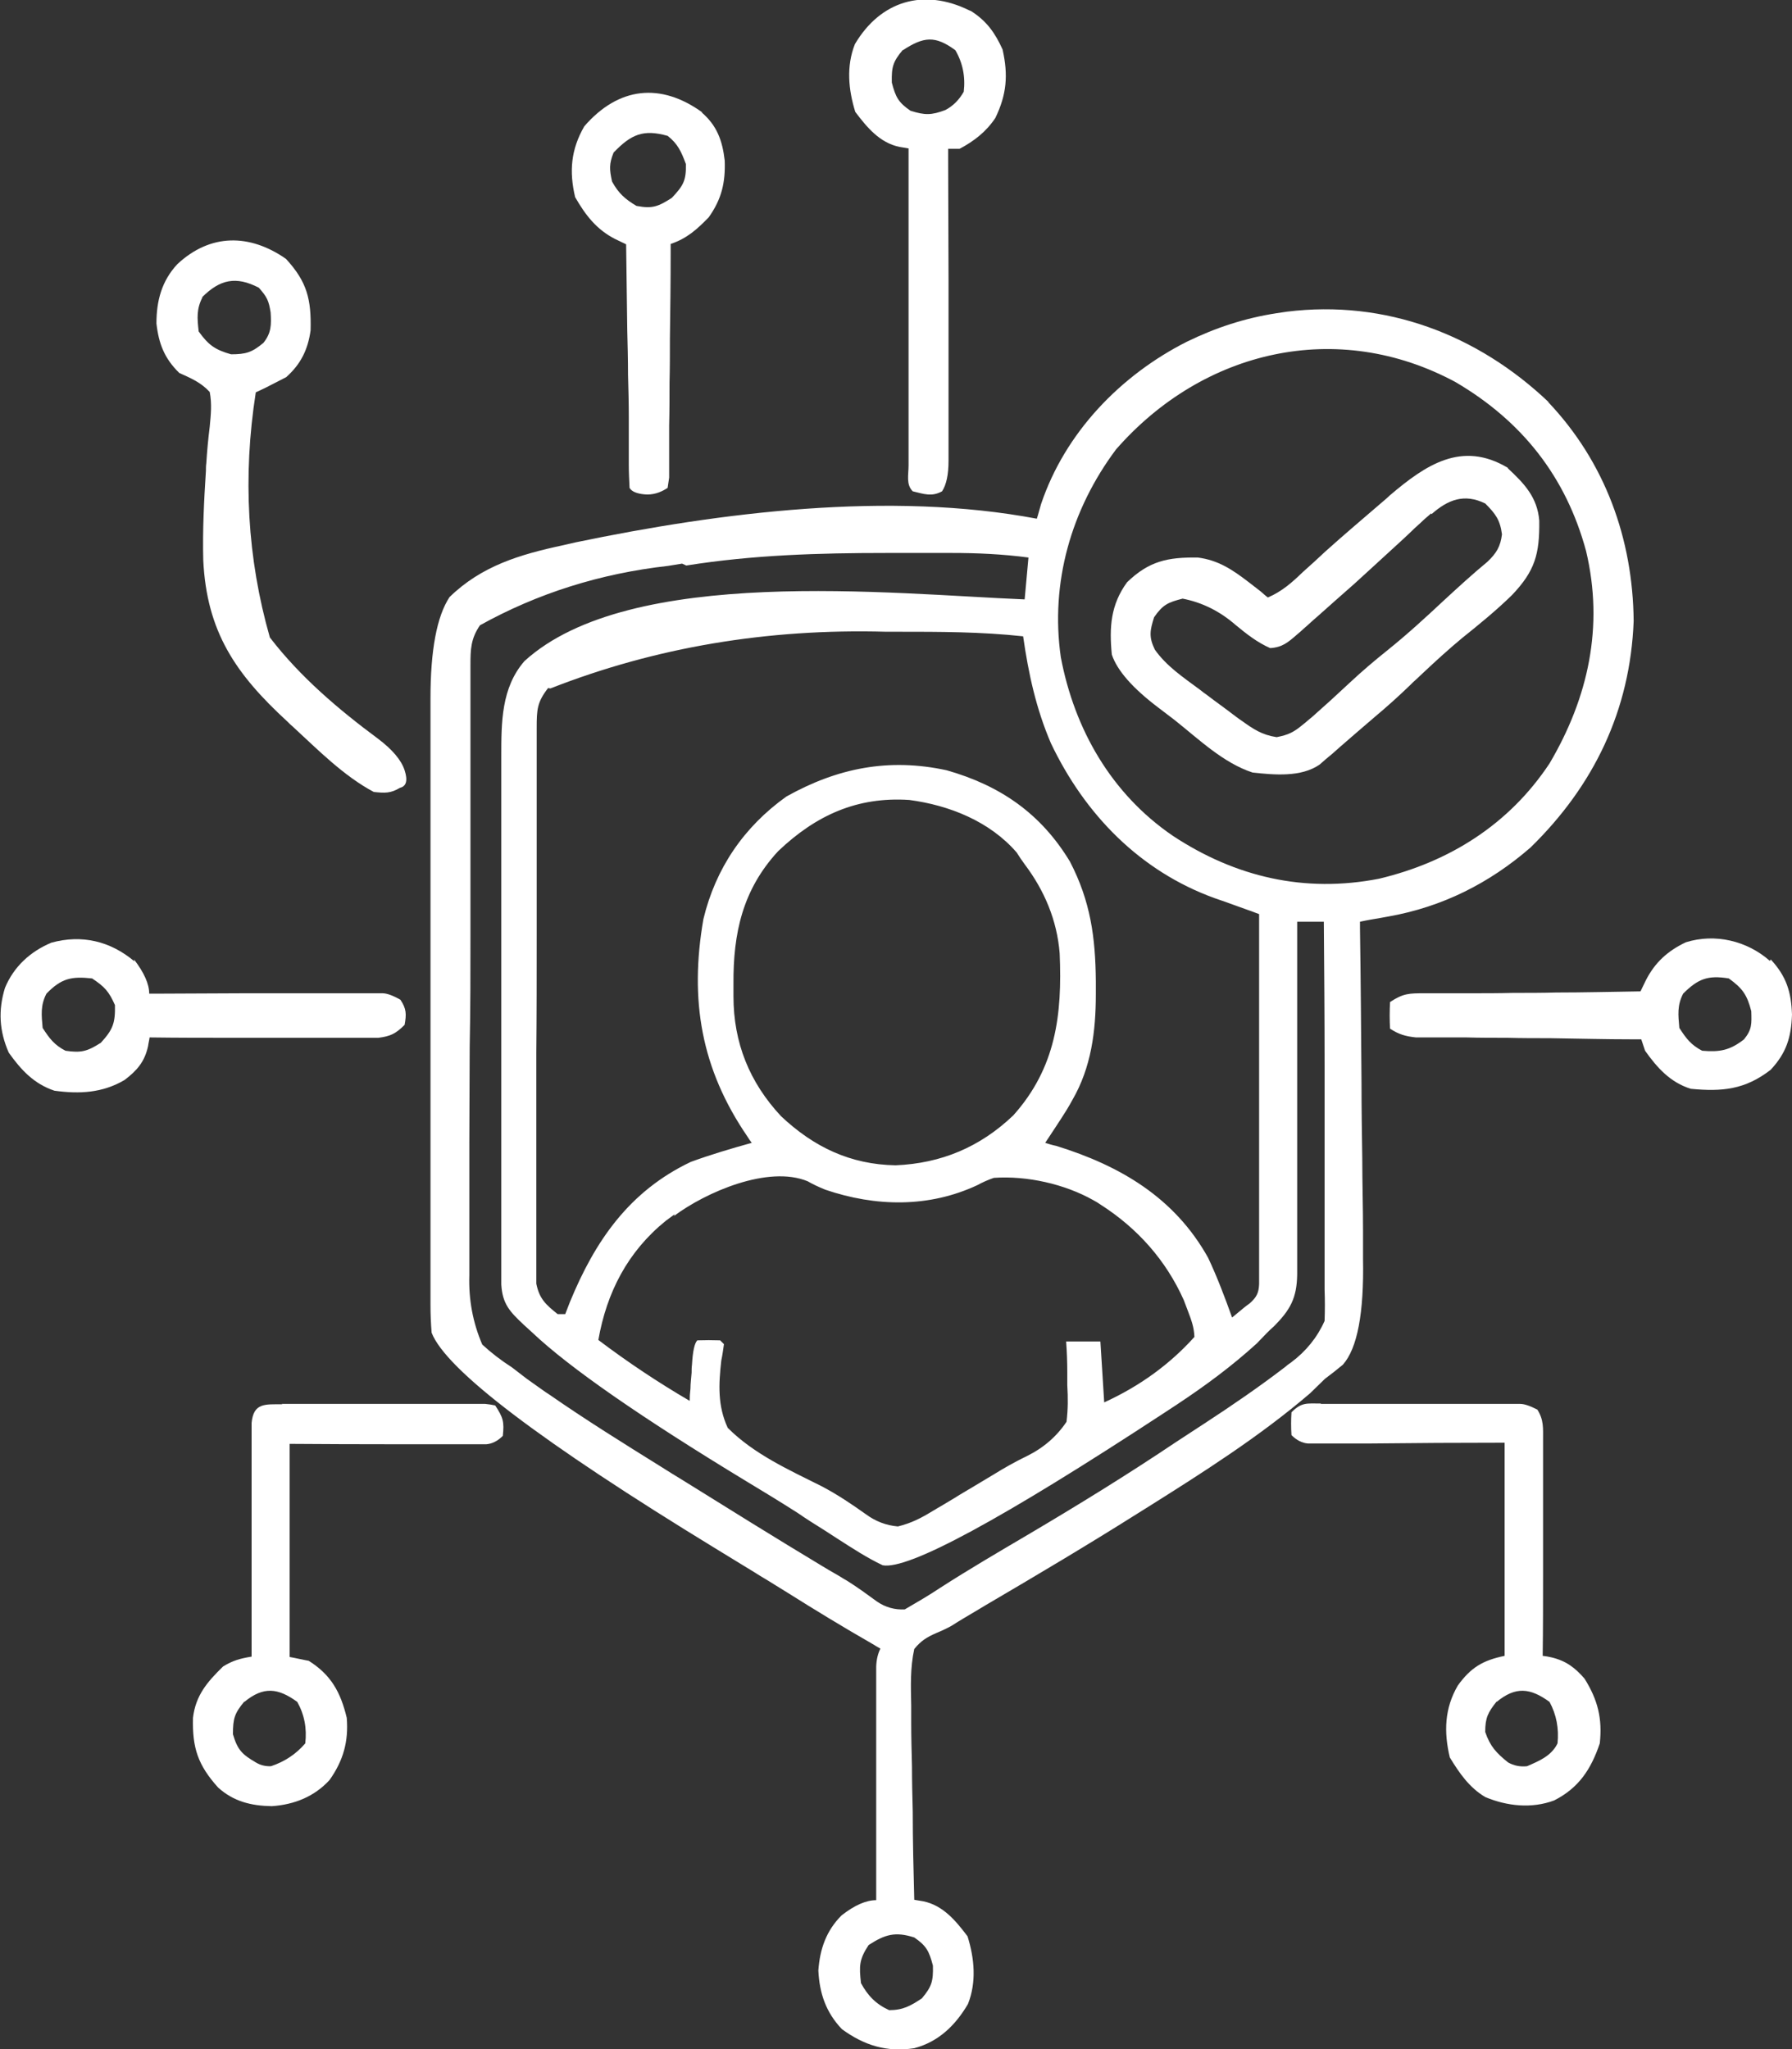
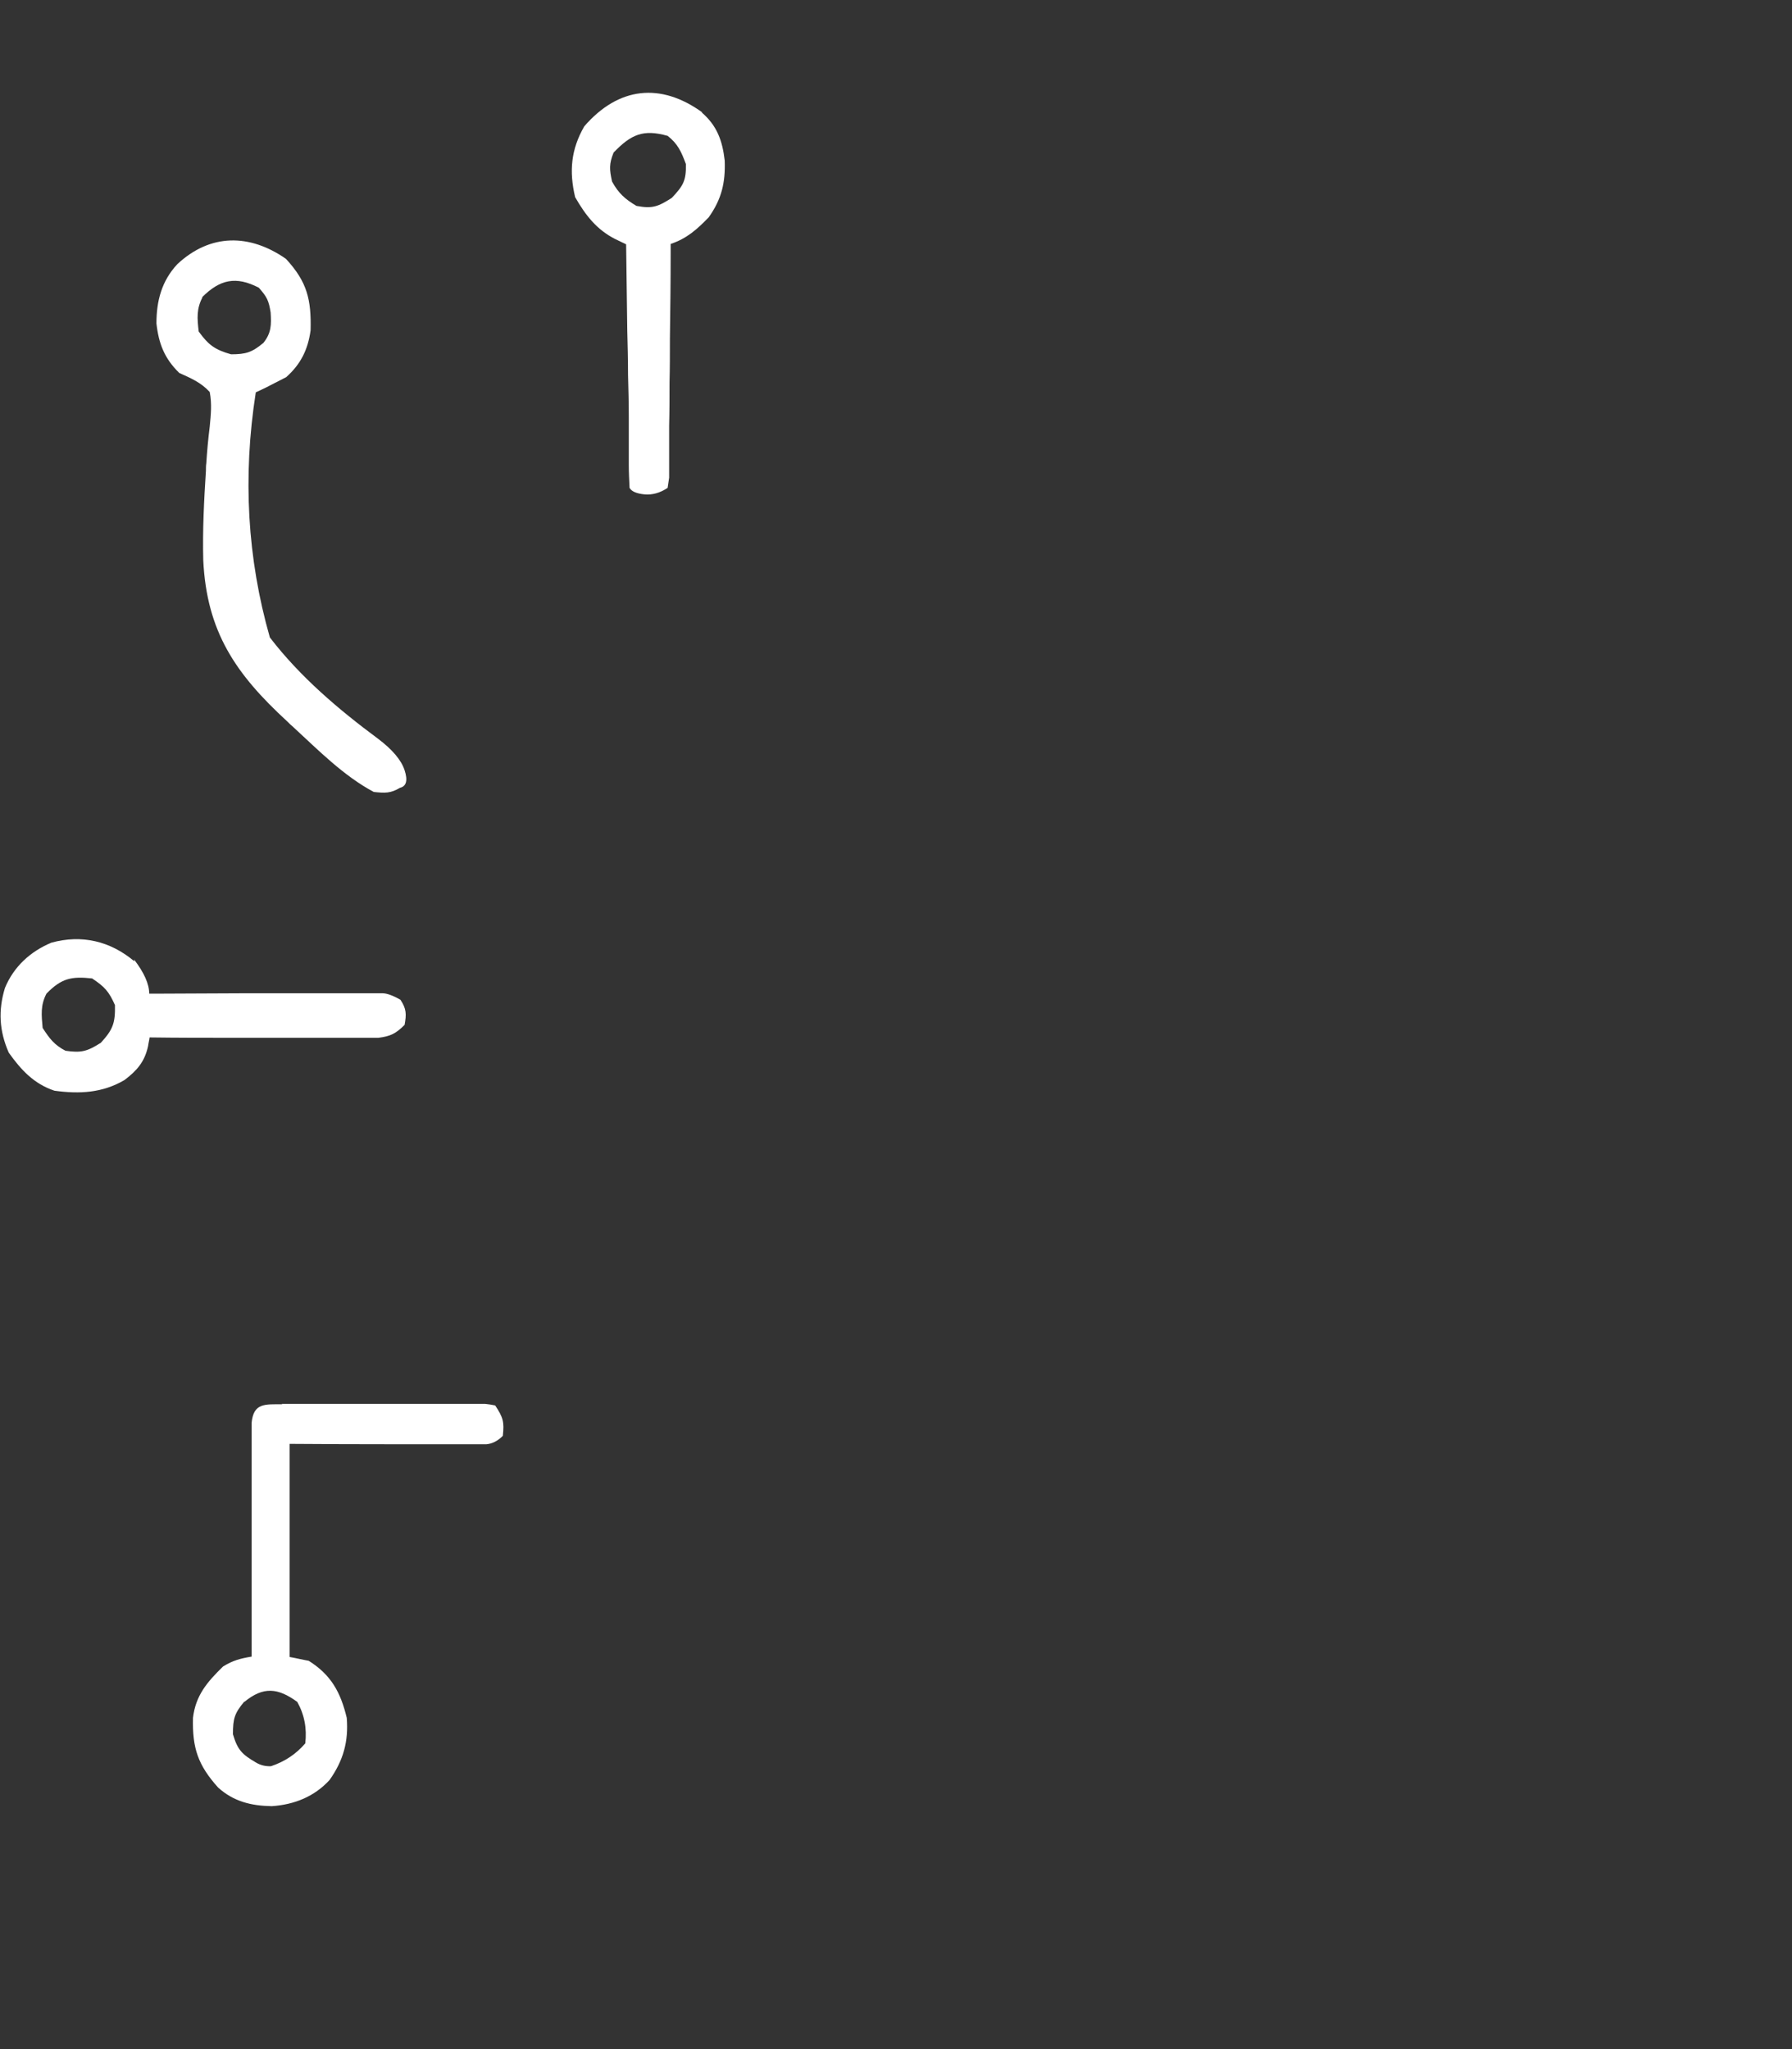
<svg xmlns="http://www.w3.org/2000/svg" id="Laag_1" data-name="Laag 1" version="1.1" viewBox="0 0 470.8 538.5">
  <rect x="0" y="0" width="470.8" height="538.5" fill="#333333" stroke="none" />
  <defs>
    <style>
      .cls-1 {
        fill: #fff;
        stroke-width: 0px;
      }
    </style>
  </defs>
-   <path class="cls-1" d="M406.7,105.6c15,15.8,22.3,36,22.5,57.6-.9,23.4-10.4,43.2-27.1,59.5-10.8,9.4-23.2,15.6-37.2,18.1-.7.1-1.5.3-2.2.4-1.8.3-3.6.6-5.4,1q0,.8,0,1.7c.2,13.6.3,27.2.4,40.8,0,6.6.1,13.2.2,19.7,0,6.4.2,12.7.2,19.1,0,2.4,0,4.8,0,7.3q.4,21.4-5.3,27.8-2.4,2-4.7,3.7c-1.3,1.3-2.6,2.5-3.9,3.8-13.3,11.4-28.3,20.9-43.1,30.2-.8.5-1.6,1-2.4,1.5-13,8.2-26.3,16.1-39.6,23.9-.7.4-1.3.8-2,1.2-1.2.7-2.5,1.5-3.7,2.2-1.2.7-2.3,1.4-3.4,2.1q-1.8,1-4,1.9c-2.5,1.1-4,2-5.8,4.2-1.1,5-.9,9.9-.8,14.9,0,1.5,0,2.9,0,4.4,0,3.9.1,7.7.2,11.6,0,3.9.1,7.9.2,11.8,0,7.7.2,15.5.4,23.2q1.2.2,2.4.4c5.2,1.1,8.5,5.1,11.6,9.2,1.8,5.8,2.4,12,.1,17.8-3.3,5.6-7.7,9.9-14.1,11.6-7.2,1.1-13.1-.7-19-5-4.2-4.4-5.9-9.4-6.2-15.4.4-5.7,2.1-10.5,6.1-14.5q5.1-4,9.1-4c0-.8,0-1.6,0-2.4,0-7.5,0-15,0-22.5,0-3.9,0-7.7,0-11.6,0-3.7,0-7.4,0-11.2,0-1.4,0-2.8,0-4.3,0-2,0-4,0-6,0-1.1,0-2.3,0-3.4q.1-2.7,1.1-4.7c-.7-.4-1.4-.8-2.2-1.3-7.5-4.3-14.9-8.8-22.2-13.4-1.1-.7-2.3-1.4-3.4-2.1-1.7-1.1-3.5-2.1-5.2-3.2-3.4-2.1-6.9-4.2-10.3-6.3q-68.9-42.1-74.6-56.7c-.2-2.5-.3-4.8-.3-7.3,0-.7,0-1.5,0-2.2,0-2.5,0-5,0-7.4,0-1.8,0-3.6,0-5.3,0-4.8,0-9.7,0-14.5,0-4,0-8.1,0-12.1,0-9.5,0-19.1,0-28.6,0-9.8,0-19.6,0-29.5,0-8.4,0-16.9,0-25.3,0-5,0-10.1,0-15.1,0-4.7,0-9.5,0-14.2,0-1.7,0-3.5,0-5.2q0-19,5-26.6c8.4-8.2,18.5-11.2,29.7-13.6,1.2-.3,2.3-.5,3.5-.8,38-7.9,82.5-13.5,121.1-6.2.4-1.2.7-2.5,1.1-3.8,6.3-18.8,20.9-33.9,38.3-42.7,7.6-3.7,15.2-6.2,23.6-7.5.9-.1,1.8-.3,2.7-.4,25.9-3.2,50.1,6,68.8,23.8ZM293.2,118.1c-11.8,15.8-17.3,35-14.5,54.6,3.6,19,13.3,35.9,29.4,46.9,16.5,10.9,34.7,15.1,54.2,11.3,18.5-4.4,34.2-14.3,44.8-30.3,10.2-17.3,14.3-36,9.6-55.8-5.3-19.6-16.9-34.2-34.3-44.4-31-16.7-66.3-8.5-89.2,17.7ZM179.2,148.1c-1.2.2-2.4.4-3.7.6q-26.7,3-49.4,15.6c-2.4,3.5-2.5,6.3-2.5,10.4,0,.7,0,1.5,0,2.3,0,2.5,0,5,0,7.5,0,1.8,0,3.6,0,5.4,0,4.9,0,9.7,0,14.6,0,3,0,6.1,0,9.1,0,10.6,0,21.2,0,31.8,0,9.9,0,19.7-.2,29.6,0,8.5-.1,17-.1,25.4,0,5.1,0,10.1,0,15.2,0,4.8,0,9.5,0,14.3,0,1.7,0,3.5,0,5.2q-.3,9.6,3.4,18.2c2.5,2.3,5,4.2,7.8,6,1.3,1,2.6,2,3.9,3,1.3.9,2.5,1.8,3.8,2.7.7.5,1.4,1,2.2,1.5,9.5,6.6,19.3,12.7,29.1,18.8,1.9,1.2,3.8,2.4,5.8,3.6,12.2,7.6,24.4,15.2,36.7,22.6,1.1.7,2.2,1.3,3.4,2,1.1.6,2.1,1.3,3.2,1.9,2.7,1.7,5.3,3.6,7.9,5.5q3.3,2.2,7.2,2c3.1-1.8,6.2-3.6,9.2-5.6,7.6-4.9,15.3-9.4,23.1-14,13.2-7.8,26.2-15.8,39-24.4,2.5-1.6,5-3.3,7.5-4.9,7.2-4.7,14.2-9.5,21-14.7q.8-.7,1.7-1.3,5.9-4.4,8.8-10.9c.1-2.8.1-5.5,0-8.2,0-1,0-2.1,0-3.2,0-3.4,0-6.9,0-10.3,0-2.4,0-4.8,0-7.2,0-6.3,0-12.6,0-18.9,0-6.4,0-12.8,0-19.3,0-12.6-.1-25.2-.2-37.8h-7q0,1.9,0,3.7c0,11.7,0,23.3,0,35,0,6,0,12,0,18,0,5.8,0,11.6,0,17.4,0,2.2,0,4.4,0,6.6,0,3.1,0,6.2,0,9.3,0,.9,0,1.8,0,2.7-.1,6.2-1.8,9.3-6.2,13.7-.6.5-1.2,1.1-1.8,1.7-.9.9-1.7,1.8-2.6,2.7-6.6,6-13.5,11.1-20.9,16-1.2.8-2.4,1.6-3.5,2.3q-63.9,41.9-73.9,40c-4.2-2-8-4.5-11.9-7-1.1-.7-2.3-1.5-3.4-2.2-2.4-1.5-4.8-3-7.1-4.6-4.4-2.8-8.8-5.5-13.3-8.2q-41.7-25.3-56.3-39.1-1.1-1-2.3-2.1c-3.6-3.4-5.6-5.4-5.9-10.6,0-1.1,0-2.3,0-3.4,0-1.3,0-2.6,0-3.9,0-1.4,0-2.9,0-4.3,0-1.5,0-3,0-4.5,0-5,0-9.9,0-14.9,0-1.7,0-3.4,0-5.1,0-8,0-16.1,0-24.1,0-9.3,0-18.6,0-27.8,0-7.2,0-14.4,0-21.5,0-4.3,0-8.6,0-12.8,0-4,0-8.1,0-12.1,0-1.5,0-2.9,0-4.4,0-8.9,0-18,6.1-25,27.8-25.3,96.6-17.6,131.4-16.2.3-3.6.7-7.3,1-11-6.8-.9-13.4-1.2-20.2-1.2-1.1,0-2.1,0-3.2,0-3.4,0-6.9,0-10.3,0-1.2,0-2.3,0-3.5,0-17.8,0-35.1.5-52.7,3.3ZM144,180.8c-2.9,3.7-3,5.7-3,10.5,0,1.3,0,2.6,0,3.9,0,1.4,0,2.9,0,4.3,0,1.5,0,3,0,4.6,0,5,0,10,0,15,0,1.7,0,3.4,0,5.2,0,7.2,0,14.3,0,21.5,0,10.3,0,20.5-.1,30.8,0,7.2,0,14.4,0,21.6,0,4.3,0,8.6,0,12.9,0,4.1,0,8.1,0,12.2,0,1.5,0,3,0,4.5,0,2,0,4.1,0,6.1,0,1.1,0,2.3,0,3.4.8,4,2.5,5.5,5.6,8h2c.4-1,.8-2.1,1.2-3.1,6.6-16.1,15.6-29.2,31.8-36.9,5.2-1.9,10.6-3.5,16-5-.4-.5-.8-1.1-1.1-1.6-12.2-17.8-15.3-35.9-11.6-57.2,3.2-13.3,10.6-24.2,21.8-32.2,13.4-7.5,26.9-10.2,42.1-6.9,14.1,4,24.8,11.4,32.4,24,5.4,10.4,6.7,19.9,6.8,31.4q0,1.7,0,3.4c0,9.8-1.2,19.3-6.2,27.9q-.7,1.3-1.5,2.6c-1.8,2.9-3.7,5.7-5.6,8.6.9.3,1.9.6,2.9.8,16.8,5.2,31.1,13.6,39.9,29.4,2.4,5.1,4.4,10.4,6.3,15.7,1-.8,1.9-1.6,2.9-2.4.5-.4,1.1-.9,1.7-1.3,1.8-1.6,2.4-2.7,2.5-5.1q0-1.1,0-2.2c0-.8,0-1.7,0-2.5,0-.9,0-1.8,0-2.8q0-1.4,0-2.9c0-3.2,0-6.4,0-9.6,0-2.2,0-4.4,0-6.7,0-5.8,0-11.7,0-17.5,0-6,0-11.9,0-17.9,0-11.7,0-23.4,0-35.1-.5-.2-1.1-.4-1.6-.6-2.5-.9-5-1.8-7.5-2.7-.9-.3-1.7-.6-2.6-.9-19.6-7.1-34.1-22-43-40.7-3.9-9.1-5.9-18.3-7.3-28.1-11-1.2-22-1.2-33-1.2q-1.5,0-3,0-46.9-1.3-88.2,14.9ZM204.4,223.7c-9.3,10.1-11.8,21.5-11.7,34.9,0,1.1,0,2.1,0,3.2,0,12.2,4.2,22.6,12.5,31.5,8.6,8.1,18.2,12.7,30.1,12.9,12-.5,22.2-4.8,30.9-13.1,11.2-12.5,12.9-26.4,12.2-42.6-.7-8.7-4-16.5-9.2-23.4q-1.1-1.5-2.1-3.1c-7.1-8.2-17.7-12.4-28.2-13.8-13.7-.9-24.5,4-34.4,13.4ZM177.2,319.1c-.8.6-1.5,1.1-2.3,1.7-10,8.1-15.5,18.8-17.7,31.3q11.5,8.7,24,16,0-1.6.2-3.2c0-1.4.2-2.8.3-4.2,0-.7,0-1.4.1-2.1q.3-5.3,1.4-6.4,3-.1,6,0l1,1c-.2,1.4-.4,2.9-.7,4.3-.7,6.2-1,11.9,1.7,17.7,6.9,6.9,16,11,24.6,15.3,4.2,2.2,7.9,4.7,11.7,7.4q3.8,2.8,8.4,3.2c3.6-.9,6.1-2.2,9.2-4.1.6-.3,1.1-.7,1.7-1,1.8-1.1,3.6-2.1,5.3-3.2,1.7-1,3.5-2.1,5.2-3.1,1.2-.7,2.3-1.4,3.5-2.1,2.9-1.8,5.9-3.5,9-5q6.5-3.2,10.4-9c.4-3.3.4-6.3.2-9.6,0-1.1,0-2.2,0-3.4,0-2.7-.1-5.4-.3-8.1h9c.3,5.3.7,10.6,1,16q14-6.4,23.7-17.2c-.1-2.6-.8-4.4-1.7-6.8-.4-1-.7-1.9-1.1-2.9-4.7-10.5-12.2-18.9-21.9-25.1-.6-.4-1.2-.8-1.8-1.1-7.6-4.3-17.5-6.5-26.2-5.9q-2.3.8-4.3,1.9c-12.8,6-26.8,5.7-40,1.2q-2.7-1.1-4.6-2.2c-10.4-4.3-26.8,2.9-35.1,9.1ZM228.2,511.1c-2.5,3.8-2.5,5.5-2,10,1.8,3.3,3.9,5.5,7.4,7.1,3.6,0,5.6-1.1,8.6-3.1,2.6-3.1,3-4.5,2.9-8.6-1-3.8-1.7-5.2-4.9-7.4-5-1.6-7.7-.8-12,2Z" />
-   <path class="cls-1" d="M396.2,123.1c4.3,4,7.7,7.6,8.2,13.7.1,8.8-1.1,13.2-7.2,19.6-4.1,4-8.5,7.6-13,11.2-3.5,2.9-6.9,6-10.2,9.1-.6.6-1.2,1.1-1.8,1.7-.6.5-1.2,1.1-1.8,1.7-2.9,2.8-5.9,5.5-9,8.1-1.9,1.6-3.8,3.3-5.7,4.9-1.3,1.1-2.5,2.2-3.8,3.3q-.9.8-1.8,1.6c-.6.5-1.2,1-1.8,1.5q-.8.7-1.6,1.4c-4.9,3.4-12,2.7-17.6,2.1-7.7-2.5-14.2-8.8-20.5-13.8-1.4-1.1-2.8-2.1-4.2-3.2q-10.2-7.7-12.3-14c-.7-7.2-.3-13.1,4-19,5.8-5.6,10.7-6.6,18.6-6.5,5.4.7,9.1,3.2,13.4,6.5,1,.8,2.1,1.6,3.1,2.4.6.5,1.2,1.1,1.9,1.6,3.7-1.6,6.3-3.9,9.2-6.7,1-.9,2-1.8,3-2.7.9-.8,1.8-1.7,2.8-2.6,5-4.5,10.1-8.8,15.2-13.2.6-.5,1.2-1,1.8-1.6,9.4-8,18.9-14.5,31-7.3ZM376,134.9c-.9.8-1.9,1.6-2.8,2.5-1,.9-2,1.8-3,2.8-.5.5-1.1,1-1.6,1.5-2.8,2.6-5.6,5.1-8.4,7.7-2.9,2.7-5.8,5.3-8.8,7.9-1.8,1.6-3.6,3.2-5.4,4.8-1.2,1-2.3,2.1-3.5,3.1-.5.5-1.1,1-1.7,1.5-2.4,2.1-3.9,3.4-7.1,3.6-3.4-1.5-6.2-3.7-9.1-6.1q-6.2-5.4-13.9-6.9c-3.9,1-5.2,1.6-7.5,4.9-1.1,3.5-1.4,5.2.2,8.5,3.1,4.4,7.5,7.3,11.8,10.5q1,.8,2,1.5c2.2,1.7,4.5,3.3,6.7,5,.7.5,1.4,1.1,2.2,1.6,3.2,2.3,5.4,3.8,9.3,4.4,3.1-.6,4.5-1.3,6.9-3.3.8-.6,1.5-1.3,2.3-1.9,3.4-3,6.7-6,10-9.1,3.2-3,6.5-5.8,10-8.6,5.1-4.1,9.9-8.5,14.6-12.9,3.8-3.5,7.6-7,11.6-10.3,2.4-2.3,3.4-4,3.8-7.2-.5-3.8-1.7-5.4-4.4-8.1-5.5-2.7-9.8-1-14.1,2.8Z" />
  <path class="cls-1" d="M75.2,68.1c5.5,6,6.6,10.6,6.4,18.7-.7,5.1-2.6,8.9-6.4,12.3-1.4.7-2.7,1.4-4.1,2.1-.7.4-1.4.7-2.2,1.1-.6.3-1.1.5-1.7.8q-5.2,33.3,3.7,64.4c7.9,10.3,18,18.9,28.4,26.6q5.7,4.3,7,8.3t-1.2,4.6c-2.5,1.5-4,1.4-6.9,1.1-7.9-4.2-14.7-11.1-21.2-17.1-.5-.4-1-.9-1.5-1.4-13.6-12.5-21.2-23.6-22.1-42.4-.2-7.9.2-15.7.7-23.5,0-.7,0-1.3.1-2,.2-3.2.5-6.4.9-9.6.3-3.2.6-5.9,0-9.1-2.3-2.5-4.9-3.6-8-5-3.9-3.8-5.4-7.7-6-13,0-6,1.4-11.2,5.5-15.6,8.7-8.1,19-8,28.5-1.4ZM53.2,78.1c-1.6,3.1-1.4,5.5-1,9,2.6,3.6,4.3,4.8,8.5,6,3.9,0,5.5-.5,8.5-3,2.1-2.6,2.1-4.8,1.9-8-.5-3.1-.9-4-3.1-6.5-6-3.1-10.2-2.2-14.9,2.5Z" />
-   <path class="cls-1" d="M346.9,368.9q1.8,0,3.7,0c1.3,0,2.6,0,4,0,1.4,0,2.7,0,4.1,0,2.8,0,5.7,0,8.5,0,3.6,0,7.3,0,10.9,0,2.8,0,5.6,0,8.4,0,2,0,4,0,6,0,1.2,0,2.4,0,3.7,0q1.6,0,3.2,0t4.5,1.5c1.7,2.7,1.5,4.8,1.5,8,0,1.3,0,2.5,0,3.8,0,1.4,0,2.8,0,4.1,0,1.4,0,2.8,0,4.2,0,3.7,0,7.4,0,11.1,0,3.8,0,7.6,0,11.3,0,7.4,0,14.8-.1,22.2.8.1,1.5.2,2.3.4,3.8.9,6.2,2.7,8.7,5.6,3.5,5.6,4.7,10.5,4,17-2.3,6.8-5.5,11.7-12,15-5.9,2.2-12.4,1.5-18.1-.9-4.2-2.5-6.8-6.3-9.3-10.4-1.6-6.7-1.4-12.9,2.1-18.9,3.4-4.7,6.5-6.6,12.3-7.8v-56q-17.7,0-35.4.2c-2.2,0-4.4,0-6.6,0-1.2,0-2.3,0-3.5,0-1.1,0-2.2,0-3.3,0-1,0-1.9,0-2.9,0q-2.3-.2-4.3-2.2-.2-3,0-6c2.7-2.7,4-2.3,7.8-2.3ZM393.2,447.1c-2.3,2.9-3,4.3-3,8,1.3,3.8,2.9,5.5,6,8q2.3,1.3,5,1c3.2-1.4,6.4-2.7,8-6q.6-5.9-2.1-10.9c-5.1-3.7-8.9-4.1-13.9,0Z" />
  <path class="cls-1" d="M74,368.9c1.2,0,2.5,0,3.7,0,1.4,0,2.7,0,4.1,0,1.4,0,2.8,0,4.1,0,2.9,0,5.8,0,8.7,0,3.7,0,7.4,0,11.2,0,2.9,0,5.7,0,8.6,0,1.4,0,2.7,0,4.1,0,1.9,0,3.8,0,5.7,0,1.1,0,2.2,0,3.3,0,.9.1,1.7.2,2.6.4,2.1,3.2,2.4,4.3,2,8q-2,2-4.3,2.2c-1,0-1.9,0-2.9,0-1.1,0-2.2,0-3.3,0-1.2,0-2.3,0-3.5,0-1.1,0-2.1,0-3.2,0-4,0-7.9,0-11.9,0q-13.3,0-26.9-.1v56c1.7.3,3.3.7,5,1,5.9,3.7,8.4,8.3,10,15,.5,6.2-.9,11.2-4.5,16.3-4,4.4-9.3,6.5-15.2,6.9-5.4-.1-10-1.2-14.1-4.9-5.3-5.9-6.8-10.4-6.6-18.3.7-5.9,3.7-9.4,7.9-13.5,2.6-1.6,4.5-2.1,7.5-2.6,0-.8,0-1.6,0-2.4,0-7.5,0-15,0-22.5,0-3.9,0-7.7,0-11.6,0-3.7,0-7.4,0-11.2,0-1.4,0-2.8,0-4.3,0-2,0-4,0-6,0-1.1,0-2.3,0-3.4.5-5.3,3.5-4.9,8.1-4.9ZM64.2,447.1c-2.6,3.1-3,4.5-3,8.6,1.2,4.1,2.4,5.3,6,7.4q1.8,1.1,4,1,5.4-1.8,9-6,.7-5.9-2.1-10.9c-5.1-3.7-8.9-4.1-13.9,0Z" />
-   <path class="cls-1" d="M255.1,2.9c4.1,2.6,6.3,5.7,8.3,10.1,1.5,6.7,1.1,11.8-1.9,18-2.4,3.6-5.6,6.1-9.4,8.1h-3c0,1.1,0,2.2,0,3.3,0,10.3.1,20.6.1,30.9,0,5.3,0,10.6,0,15.9,0,5.1,0,10.2,0,15.3,0,2,0,3.9,0,5.9,0,2.7,0,5.5,0,8.2,0,.8,0,1.6,0,2.5q0,5.4-1.7,8c-2.7,1.5-4.8.7-7.7,0-1.8-1.8-1.1-4.3-1.1-6.8,0-.8,0-1.7,0-2.5,0-.9,0-1.7,0-2.6,0-2.9,0-5.8,0-8.7,0-2,0-4,0-6,0-5.3,0-10.5,0-15.8,0-5.4,0-10.7,0-16.1,0-10.5,0-21.1,0-31.6-.8-.1-1.6-.3-2.4-.4-5.2-1.1-8.5-5.1-11.6-9.2-1.8-5.8-2.4-12-.1-17.8,6.8-11.5,18.2-14.7,30-8.9ZM237.2,13.1c-2.6,3.1-3,4.5-2.9,8.6,1,3.8,1.7,5.2,4.9,7.4,3.8,1.2,5.5,1.2,9.2-.2q3-1.6,4.8-4.8.7-5.9-2.2-10.9c-5.3-3.9-8.3-3.6-13.8,0Z" />
-   <path class="cls-1" d="M35.2,252.1q4,5.2,4,9c.8,0,1.6,0,2.4,0,7.5,0,15-.1,22.5-.1,3.9,0,7.7,0,11.6,0,3.7,0,7.4,0,11.1,0,1.4,0,2.8,0,4.3,0,2,0,4,0,6,0q1.7,0,3.4,0t4.7,1.7c1.6,2.4,1.6,3.8,1.1,6.6-2.3,2.3-3.7,3-6.9,3.4q-1.7,0-3.4,0c-1.3,0-2.5,0-3.8,0-1.4,0-2.7,0-4.1,0-1.4,0-2.8,0-4.2,0-3.7,0-7.4,0-11.1,0-3.8,0-7.5,0-11.3,0-7.4,0-14.8,0-22.2-.1-.1.8-.3,1.5-.4,2.3-.9,4.1-2.9,6.4-6.2,8.9-5.8,3.4-11.8,3.7-18.4,2.8-5.4-1.8-8.8-5.5-12-10-2.5-5.7-2.8-11.1-1-17,2.3-5.6,6.7-9.6,12.2-11.9,8-2.2,15.5-.4,21.8,4.9ZM12.2,261.1c-1.6,3.1-1.3,5.6-1,9,1.8,2.8,3.1,4.5,6,6,4.1.6,5.7.2,9.3-2.1,3.2-3.5,3.8-5.2,3.7-9.9-1.6-3.6-2.7-4.8-6-7-5.5-.6-8.1,0-12,4Z" />
-   <path class="cls-1" d="M465.2,252.1c4.1,4.4,5.4,8.5,5.6,14.5-.2,6-1.5,10.1-5.6,14.5-6.7,5.2-12.7,5.8-21,5-5.4-1.7-8.8-5.5-12-10q-.5-1.5-1-3c-.8,0-1.5,0-2.3,0-7.2,0-14.5-.2-21.7-.3-3.7,0-7.4,0-11.2-.1-3.6,0-7.2,0-10.8-.1-1.4,0-2.7,0-4.1,0-1.9,0-3.8,0-5.8,0-1.1,0-2.2,0-3.3,0-2.8-.3-4.5-.8-6.8-2.3q-.2-3.4,0-7c3.5-2.3,5-2.3,9.1-2.3,1.3,0,2.5,0,3.8,0,1.4,0,2.8,0,4.1,0,1.4,0,2.8,0,4.2,0,3.7,0,7.4,0,11.1-.1,3.8,0,7.6,0,11.3-.1,7.4,0,14.8-.2,22.2-.3.5-1,.9-1.9,1.4-2.9,2.4-4.7,5.7-7.7,10.5-10,7.7-2.4,16.1-.4,22.1,4.9ZM442.2,261.1c-1.6,3.1-1.3,5.6-1,9,1.8,2.8,3.1,4.5,6,6,4.6.4,7.3-.1,11-3,2.1-2.6,2-4,1.9-7.4-1.1-4.3-2.3-6-5.9-8.6-5.5-.9-8.1.1-12,4Z" />
+   <path class="cls-1" d="M35.2,252.1q4,5.2,4,9c.8,0,1.6,0,2.4,0,7.5,0,15-.1,22.5-.1,3.9,0,7.7,0,11.6,0,3.7,0,7.4,0,11.1,0,1.4,0,2.8,0,4.3,0,2,0,4,0,6,0q1.7,0,3.4,0t4.7,1.7c1.6,2.4,1.6,3.8,1.1,6.6-2.3,2.3-3.7,3-6.9,3.4q-1.7,0-3.4,0c-1.3,0-2.5,0-3.8,0-1.4,0-2.7,0-4.1,0-1.4,0-2.8,0-4.2,0-3.7,0-7.4,0-11.1,0-3.8,0-7.5,0-11.3,0-7.4,0-14.8,0-22.2-.1-.1.8-.3,1.5-.4,2.3-.9,4.1-2.9,6.4-6.2,8.9-5.8,3.4-11.8,3.7-18.4,2.8-5.4-1.8-8.8-5.5-12-10-2.5-5.7-2.8-11.1-1-17,2.3-5.6,6.7-9.6,12.2-11.9,8-2.2,15.5-.4,21.8,4.9M12.2,261.1c-1.6,3.1-1.3,5.6-1,9,1.8,2.8,3.1,4.5,6,6,4.1.6,5.7.2,9.3-2.1,3.2-3.5,3.8-5.2,3.7-9.9-1.6-3.6-2.7-4.8-6-7-5.5-.6-8.1,0-12,4Z" />
  <path class="cls-1" d="M184.3,29.5c4.1,3.5,5.5,7.5,6.1,12.7.2,5.8-.8,10.1-4.2,14.9-3.1,3.2-5.8,5.6-10,7,0,.8,0,1.6,0,2.4,0,7.5-.1,15-.2,22.5,0,3.9,0,7.7-.1,11.6,0,3.7,0,7.4-.1,11.2,0,1.4,0,2.8,0,4.3,0,2,0,4,0,6,0,1.1,0,2.3,0,3.4-.1.9-.3,1.8-.4,2.7q-3,2-6.1,1.7t-3.9-1.7c-.1-2-.2-4-.2-6,0-1.3,0-2.6,0-3.9,0-1.4,0-2.8,0-4.2,0-1.4,0-2.9,0-4.3,0-3.8-.1-7.6-.2-11.3,0-3.9-.1-7.7-.2-11.6-.1-7.6-.2-15.1-.3-22.7-1-.5-1.9-.9-2.9-1.4-4.9-2.5-7.8-6.3-10.5-11-1.6-6.8-1.1-12.5,2.4-18.6,9-10.4,20.1-11.6,31.1-3.6ZM161.2,40.1c-1.2,3-1.1,4.4-.4,7.6,1.7,3.1,3.4,4.6,6.4,6.4,4.2.8,5.7.2,9.3-2.1,3-3.2,3.8-4.5,3.7-8.9-1.2-3.2-2.1-5.3-4.8-7.4-6.4-1.8-9.6-.4-14.2,4.4Z" />
</svg>